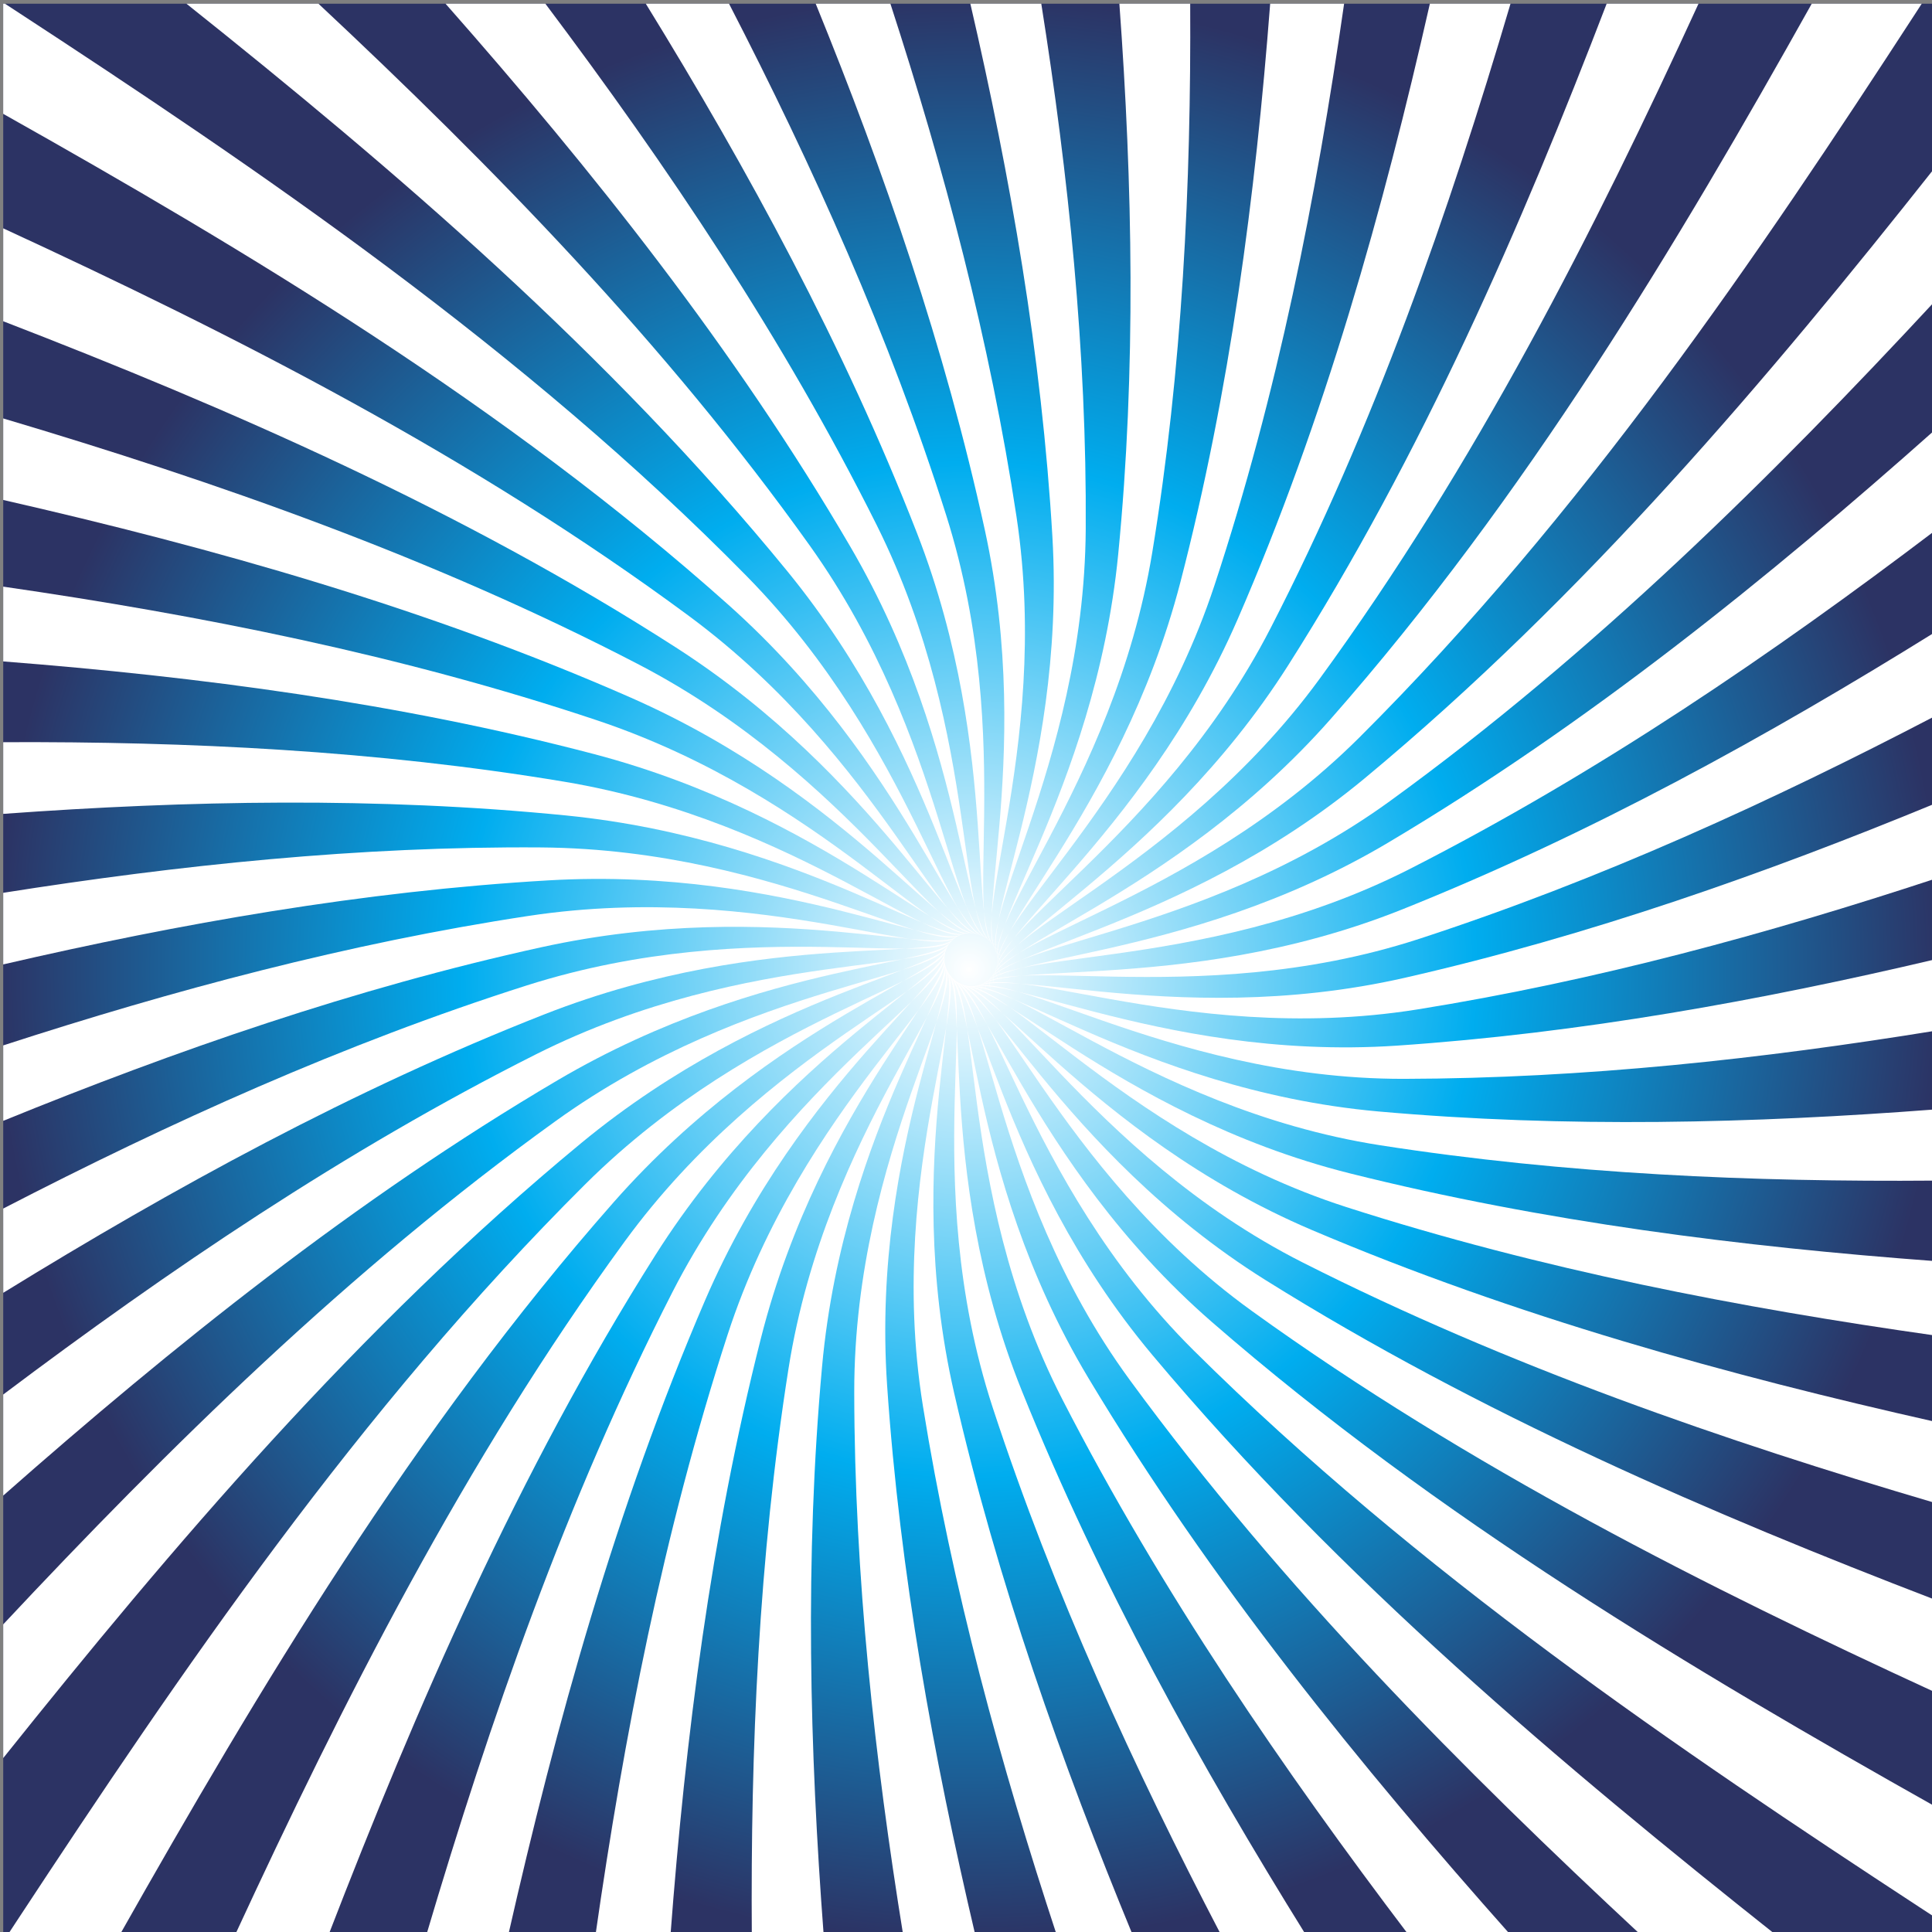
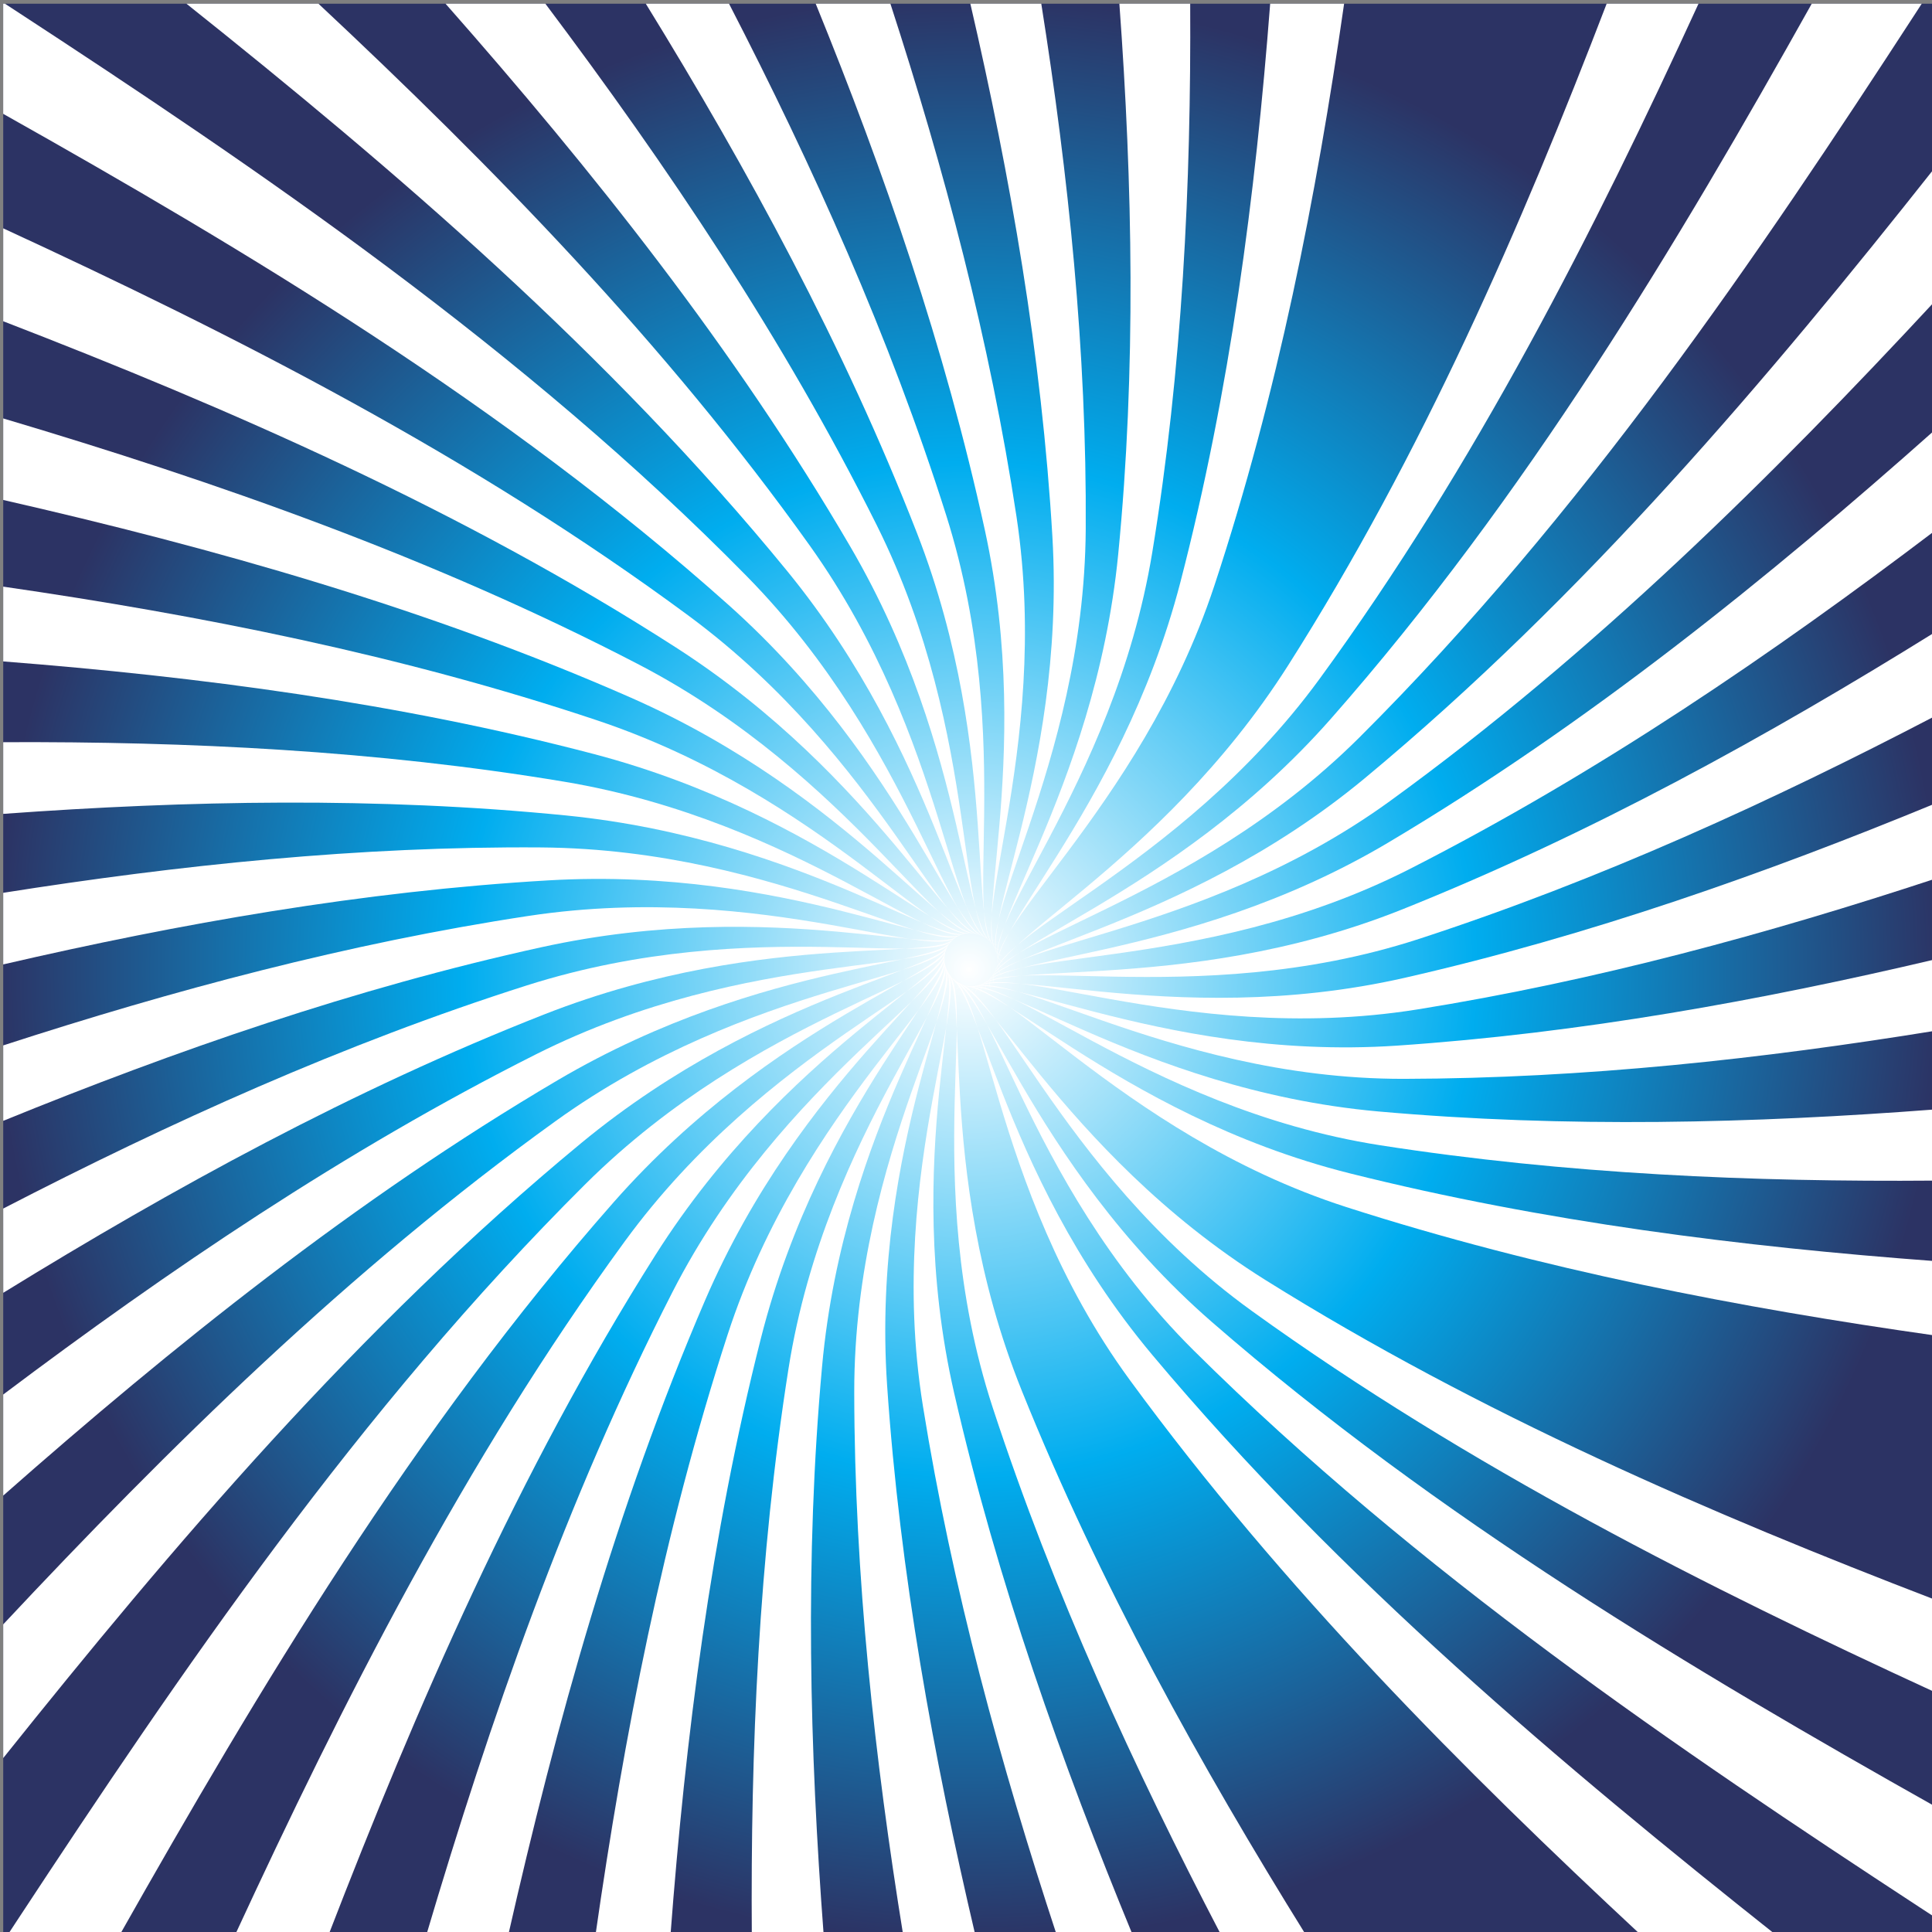
<svg xmlns="http://www.w3.org/2000/svg" version="1.1" viewBox="0 0 800 800" xml:space="preserve">
  <rect x="0" y="0" width="800" height="800" fill="#808080" stroke="none" />
  <defs>
    <clipPath id="b">
      <path d="m1 599h600v-600h-600z" />
    </clipPath>
    <radialGradient id="a" cx="0" cy="0" r="1" gradientTransform="matrix(300,0,0,-300,301,299)" gradientUnits="userSpaceOnUse">
      <stop stop-color="#fff" offset="0" />
      <stop stop-color="#00adef" offset=".52" />
      <stop stop-color="#2c3364" offset="1" />
    </radialGradient>
  </defs>
  <g transform="matrix(1.333 0 0 -1.333 0 800)">
    <g clip-path="url(#b)">
      <path d="m601-1h-600v600h600z" fill="url(#a)" />
    </g>
    <path d="m601 279.93c-53.403-8.66-108.77-14.786-164.88-14.91-75.097-0.132-129.44 39.711-136.61 26.399 4.441 11.537 59.106-21.146 134.42-16.081 57.149 3.881 113.2 14.079 167.07 26.766z" fill="#fff" />
    <path d="m601 327.14c-51.487-16.954-105.32-31.697-160.81-40.571-74.085-11.822-133.87 18.91-139.08 4.608 2.763 12.196 61.778-11.492 135.3 5.243 57.198 13.04 112.24 32.489 164.59 54.074z" fill="#fff" />
    <path d="m601 377.66c-50.495-26.324-103.94-50.832-160.2-69.167-71.263-23.187-134.91-2.318-138.02-17.291 0.957 12.565 62.795-1.499 132.75 26.433 58.724 23.498 113.83 53.99 165.47 86.083z" fill="#fff" />
    <path d="m601 435.25c-50.206-38.071-104.3-75.078-163.03-105.01-66.716-33.971-132.6-23.413-133.5-38.709-0.89 12.621 62.15 8.478 126.83 46.918 62.175 36.98 118.24 82.344 169.7 128.1z" fill="#fff" />
    <path d="m601 506.53c-50.25-54.131-105.72-109.17-169.26-155.25-60.574-43.871-127.03-43.83-125.64-59.097-2.754 12.377 59.896 18.197 117.78 66.161 68.459 56.808 125.82 124.79 177.12 189.66z" fill="#fff" />
    <path d="m596.96 599c-0.647-0.999-1.297-2-1.948-3.002-48.613-74.82-103.4-155.84-172.74-224.93-52.957-52.727-118.31-63.126-114.63-77.947-4.573 11.789 56.052 27.354 105.72 83.689 60.72 68.939 107.87 147.92 149.43 222.19z" fill="#fff" />
    <path d="m527.62 599c-32.186-70.156-69.262-143.42-117.82-209.88-44.093-60.262-106.69-80.747-100.81-94.765-6.281 10.932 50.843 35.722 91.108 99.037 41.671 65.576 72.607 136.82 98.989 205.61z" fill="#fff" />
-     <path d="m469.22 599c-19.095-64.655-42.237-131.2-74.561-194.04-34.161-66.344-92.444-96.305-84.532-109.14-7.826 9.767 44.366 43.073 74.273 111.83 27.075 62.312 45.355 127.68 59.77 191.35z" fill="#fff" />
+     <path d="m469.22 599z" fill="#fff" />
    <path d="m417.53 599c-8.593-59.839-20.64-121.2-40.308-180.78-23.41-70.81-75.989-109.4-66.253-120.73-9.15 8.372 36.851 49.241 55.69 121.76 15.437 59.499 23.349 120.38 27.9 179.74z" fill="#fff" />
    <path d="m369.72 599c0.295-55.962-2.423-113.46-11.782-170.43-12.087-73.555-57.73-119.72-46.448-129.26-10.223 6.768 28.543 54.095 35.863 128.63 5.611 57.439 4.474 115.08 0.364 171.06z" fill="#fff" />
    <path d="m323.46 599c8.418-53.104 14.161-107.96 13.808-163.26-0.509-74.521-38.094-127.05-25.601-134.55-11.006 4.999 19.609 57.512 15.246 132.25-3.315 56.368-13.07 111.94-25.484 165.55z" fill="#fff" />
    <path d="m276.59 599c16.646-51.253 30.909-104.65 39.185-159.42 11.097-73.68-17.615-131.21-4.271-136.5-11.462 3.131 10.352 59.454-5.608 132.58-12.352 56.504-31.259 111.16-52.51 163.34z" fill="#fff" />
    <path d="m226.46 599c25.962-50.323 49.893-103.4 67.494-159 22.445-71.043 3.223-132.09 17.031-135.1-11.618 1.249 0.977 59.948-26.154 129.7-22.644 58.081-52.502 112.87-84.223 164.4z" fill="#fff" />
    <path d="m169.41 599c37.658-50.108 73.948-103.91 102.95-162.01 33.241-66.695 23.93-129.7 37.783-130.41-11.419-0.617-8.217 58.985-45.933 123.64-35.911 61.53-80.475 117.36-125.81 168.78z" fill="#fff" />
    <path d="m98.924 599c53.669-50.217 107.78-105.47 152.62-168.33 43.27-60.69 43.936-124.16 57.48-122.61-10.941-2.406-17.12 56.652-64.462 114.66-55.329 67.725-122.23 124.92-186.65 176.28z" fill="#fff" />
    <path d="m1.527 599c0.947-0.617 1.895-1.235 2.845-1.855 76.09-49.689 158.38-105.52 227.61-176 52.253-53.202 62.842-115.56 75.681-111.85-10.155-4.049-25.471 52.988-81.32 102.91-69.317 61.892-149.69 110.03-225.35 152.58v34.207z" fill="#fff" />
    <path d="m1 529.22c71.523-33.017 146.13-70.899 213.18-120.54 59.953-44.422 80.154-104.12 91.954-98.443-9.132-5.52-33.098 48.173-96.116 88.752-66.282 42.625-138.86 74.273-209.02 101.37z" fill="#fff" />
    <path d="m1 470.17c65.998-19.636 133.84-43.346 197.54-76.498 66.216-34.523 95.472-90.208 105.95-82.774-7.904-6.776-39.882 42.308-108.53 72.54-63.241 27.813-129.93 46.555-194.96 61.403z" fill="#fff" />
    <path d="m1 417.92c61.173-8.879 123.86-21.248 184.46-41.528 70.87-23.719 108.42-74.09 117.34-65.159-6.524-7.807-45.693 35.574-118.29 54.677-60.599 15.909-122.82 24.038-183.51 28.778z" fill="#fff" />
    <path d="m1 369.6c57.268 0.243 116.08-2.561 174.22-12.267 73.781-12.325 118.71-56.185 125.9-46.056-5.025-8.577-50.421 28.078-125.19 35.553-58.657 5.837-117.64 4.663-174.93 0.504z" fill="#fff" />
    <path d="m1 322.81c54.373 8.59 110.54 14.505 167.09 14.097 74.873-0.589 126.11-36.915 131.42-25.875-3.454-9.105-54.007 20.007-129.1 15.644-57.657-3.362-114.55-13.411-169.41-26.109z" fill="#fff" />
    <path d="m1 275.41c52.465 17.042 107.14 31.734 163.22 40.228 74.123 11.181 130.49-16.732 133.8-5.098-1.847-9.367-56.35 11.499-129.91-4.647-57.829-12.698-113.75-32.165-167.11-53.917z" fill="#fff" />
    <path d="m1 224.73c51.443 26.574 105.74 51.204 162.66 69.319 71.519 22.723 131.72 3.845 133.02 15.789-0.262-9.42-57.463 2.734-127.64-24.806-59.418-23.339-115.4-54.049-168.03-86.475z" fill="#fff" />
    <path d="m1 166.96c51.133 38.468 106.06 75.782 165.49 105.68 67.123 33.729 129.74 24.406 129.02 36.345 1.305-9.23-57.269-6.127-122.32-44.41-62.857-37.034-119.77-82.794-172.19-129.01z" fill="#fff" />
    <path d="m1 95.563c51.146 54.623 107.4 110.13 171.6 156.34 61.035 43.932 124.62 44.444 121.92 56.084 2.807-8.852-55.799-14.894-114.07-62.998-69.056-57.04-127.18-125.57-179.45-190.96z" fill="#fff" />
    <path d="m2.315-1c1.101 1.682 2.207 3.368 3.319 5.06 49.897 75.857 105.78 158.25 176.26 228.31 53.425 53.04 116.44 63.521 111.82 74.55 4.231-8.246-52.982-23.416-103.02-80.151-62.26-70.663-110.63-151.84-153.56-227.77z" fill="#fff" />
    <path d="m72.976-1c33.237 71.85 71.23 147.23 121.09 215.52 44.439 60.845 105.46 81.078 99.035 91.284 5.56-7.485-48.935-31.488-89.456-95.446-42.714-67.518-74.392-140.85-101.63-211.36z" fill="#fff" />
    <path d="m132.41-1c19.695 66.368 43.335 134.94 76.465 199.76 34.336 67.127 91.836 96.75 83.76 105.89 6.779-6.54-43.686-38.918-73.651-108.52-27.669-64.362-46.273-131.75-61.116-197.13z" fill="#fff" />
    <path d="m184.97-1c8.827 61.528 21.01 124.86 41.036 186.5 23.357 71.743 75.892 110.22 66.316 118 7.866-5.428-37.302-45.531-55.948-119.04-15.61-61.598-23.484-124.44-28.101-185.47z" fill="#fff" />
    <path d="m233.54-1c-0.402 57.584 2.099 116.97 11.402 176.02 11.788 74.557 58.079 121.02 47.197 127.33 8.827-4.189-29.926-51.179-36.78-126.74-5.4-59.527-3.861-119.04 0.513-176.61z" fill="#fff" />
    <path d="m280.57-1c-8.831 54.639-15.136 111.29-15.211 168.65-0.083 75.51 38.664 128.94 26.73 133.55 9.574-2.803-21.621-55.612-16.526-131.33 3.97-58.427 14.461-115.77 27.415-170.86z" fill="#fff" />
    <path d="m328.28-1c-17.333 52.663-32.499 107.74-41.61 164.52-11.954 74.569 18.233 133.75 5.48 136.52 10.135-1.292-12.668-58.739 4.269-132.73 13.416-58.509 33.412-114.8 55.47-168.31z" fill="#fff" />
    <path d="m379.36-1c-26.899 51.588-52.087 106.22-70.952 163.79-23.498 71.769-2.779 135.27-16.063 136.1 10.477 0.287-3.237-60.436 25.104-130.85 24.185-60.05 55.503-116.32 88.266-169.04z" fill="#fff" />
-     <path d="m437.64-1c-38.826 51.213-76.802 106.42-107.64 166.46-34.447 67.181-23.798 133.41-37.342 132.29 10.59 1.92 6.433-60.616 45.458-125.7 38.092-63.484 84.603-120.61 131.19-173.04z" fill="#fff" />
    <path d="m509.8-1c-55.019 51.168-111.4 107.63-158.85 172.48-44.542 60.917-44.299 128.28-57.816 125.13 10.462 3.566 16.098-59.21 64.814-117.35 58.5-69.775 128.06-128.03 193.83-180.26z" fill="#fff" />
    <path d="m601 4.614c-1.578 1.029-3.16 2.062-4.747 3.101-74.575 48.825-155.68 103.67-225.54 173.03-53.511 53.164-63.823 119.88-76.964 114.75 10.033 5.194 25.48-56.187 82.664-105.97 70.257-61.112 150.04-108.5 224.58-150.45z" fill="#fff" />
    <path d="m601 74.528c-70.49 32.438-144.52 69.638-212.2 118.44-61.119 44.11-81.729 108.54-94.248 101.47 9.398 6.757 34.302-51.687 98.514-91.894 66.796-41.762 138.79-72.74 207.93-99.288z" fill="#fff" />
-     <path d="m601 133.32c-65.035 19.164-132.29 42.28-196.24 74.609-67.216 33.987-97.65 94.408-109.22 85.534 8.488 8.192 42.286-45.741 111.95-75.389 63.41-26.967 129.48-45.133 193.52-59.553z" fill="#fff" />
    <path d="m601 185.31c-60.217 8.54-122.24 20.427-182.82 39.889-71.623 23.07-111.13 77.966-121.49 67.395 7.339 9.508 49.225-38.515 122.59-56.927 60.487-15.15 122.01-22.819 181.72-27.258z" fill="#fff" />
    <path d="m601 233.41c-56.313-0.454-114.4 1.976-172.27 10.982-74.27 11.594-121.79 59.561-130.7 47.515 6.013 10.65 54.913-30.294 130.17-37.019 58.315-5.18 116.51-3.693 172.8 0.627z" fill="#fff" />
  </g>
</svg>